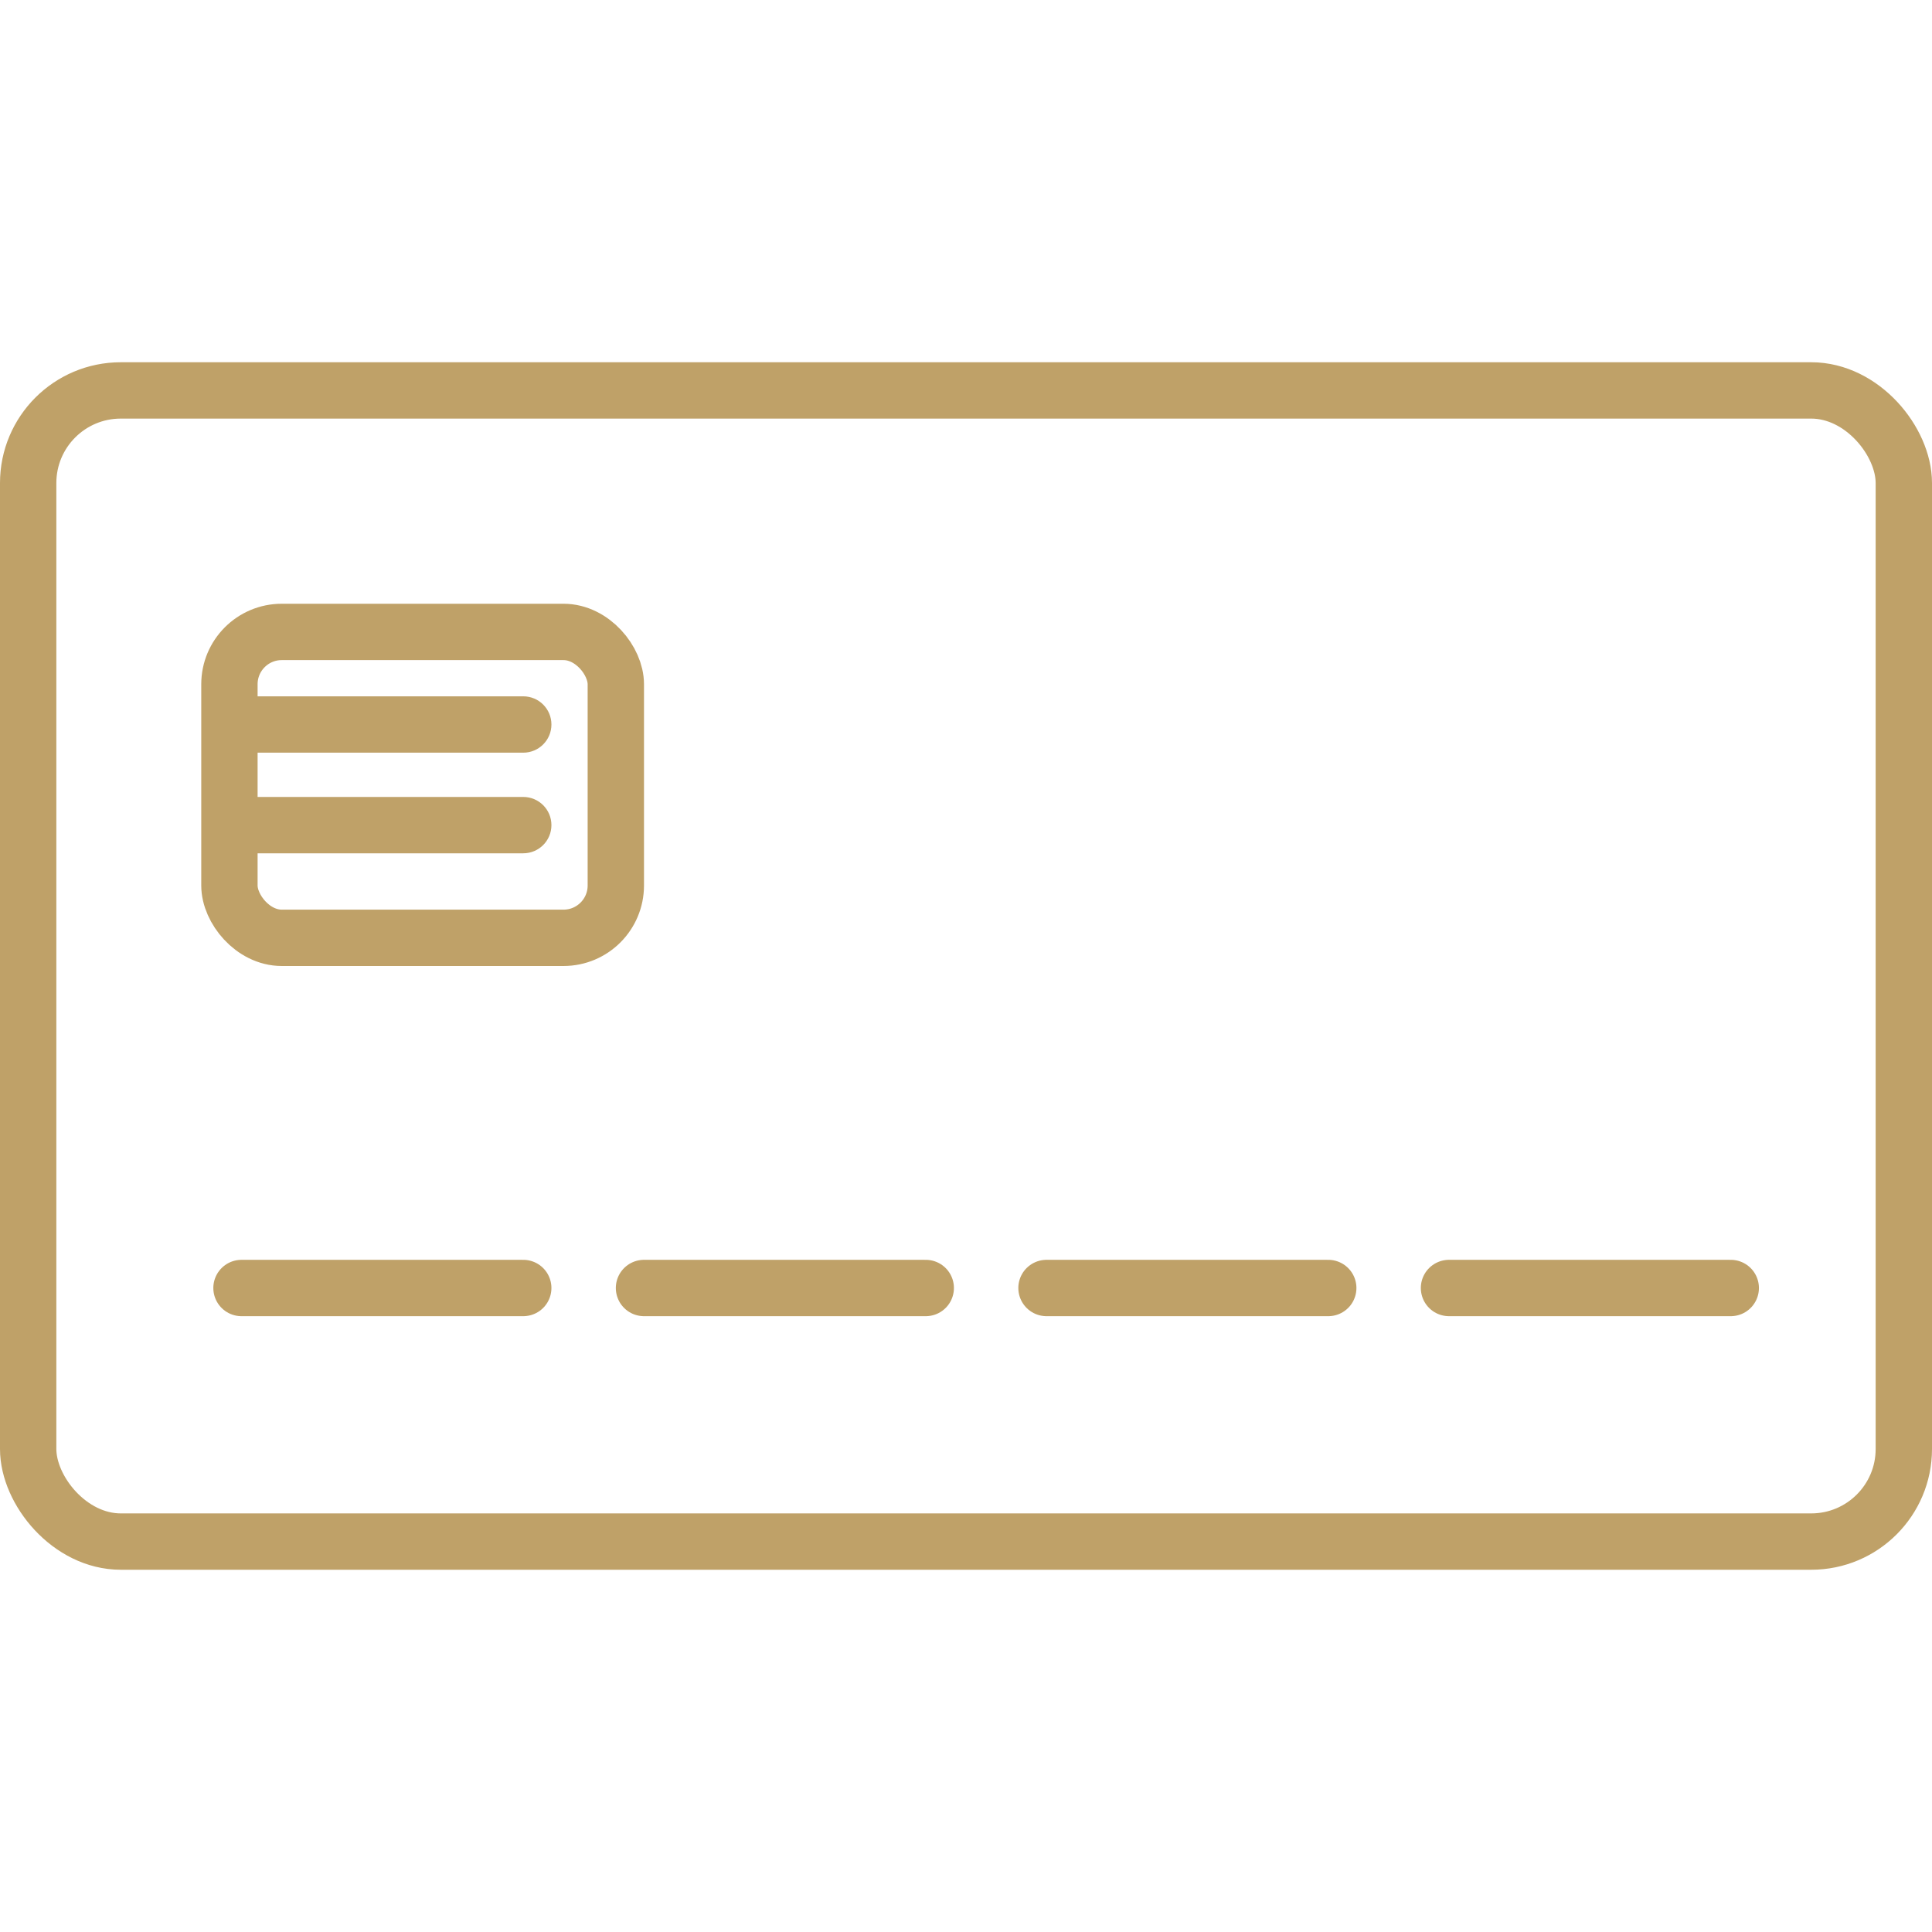
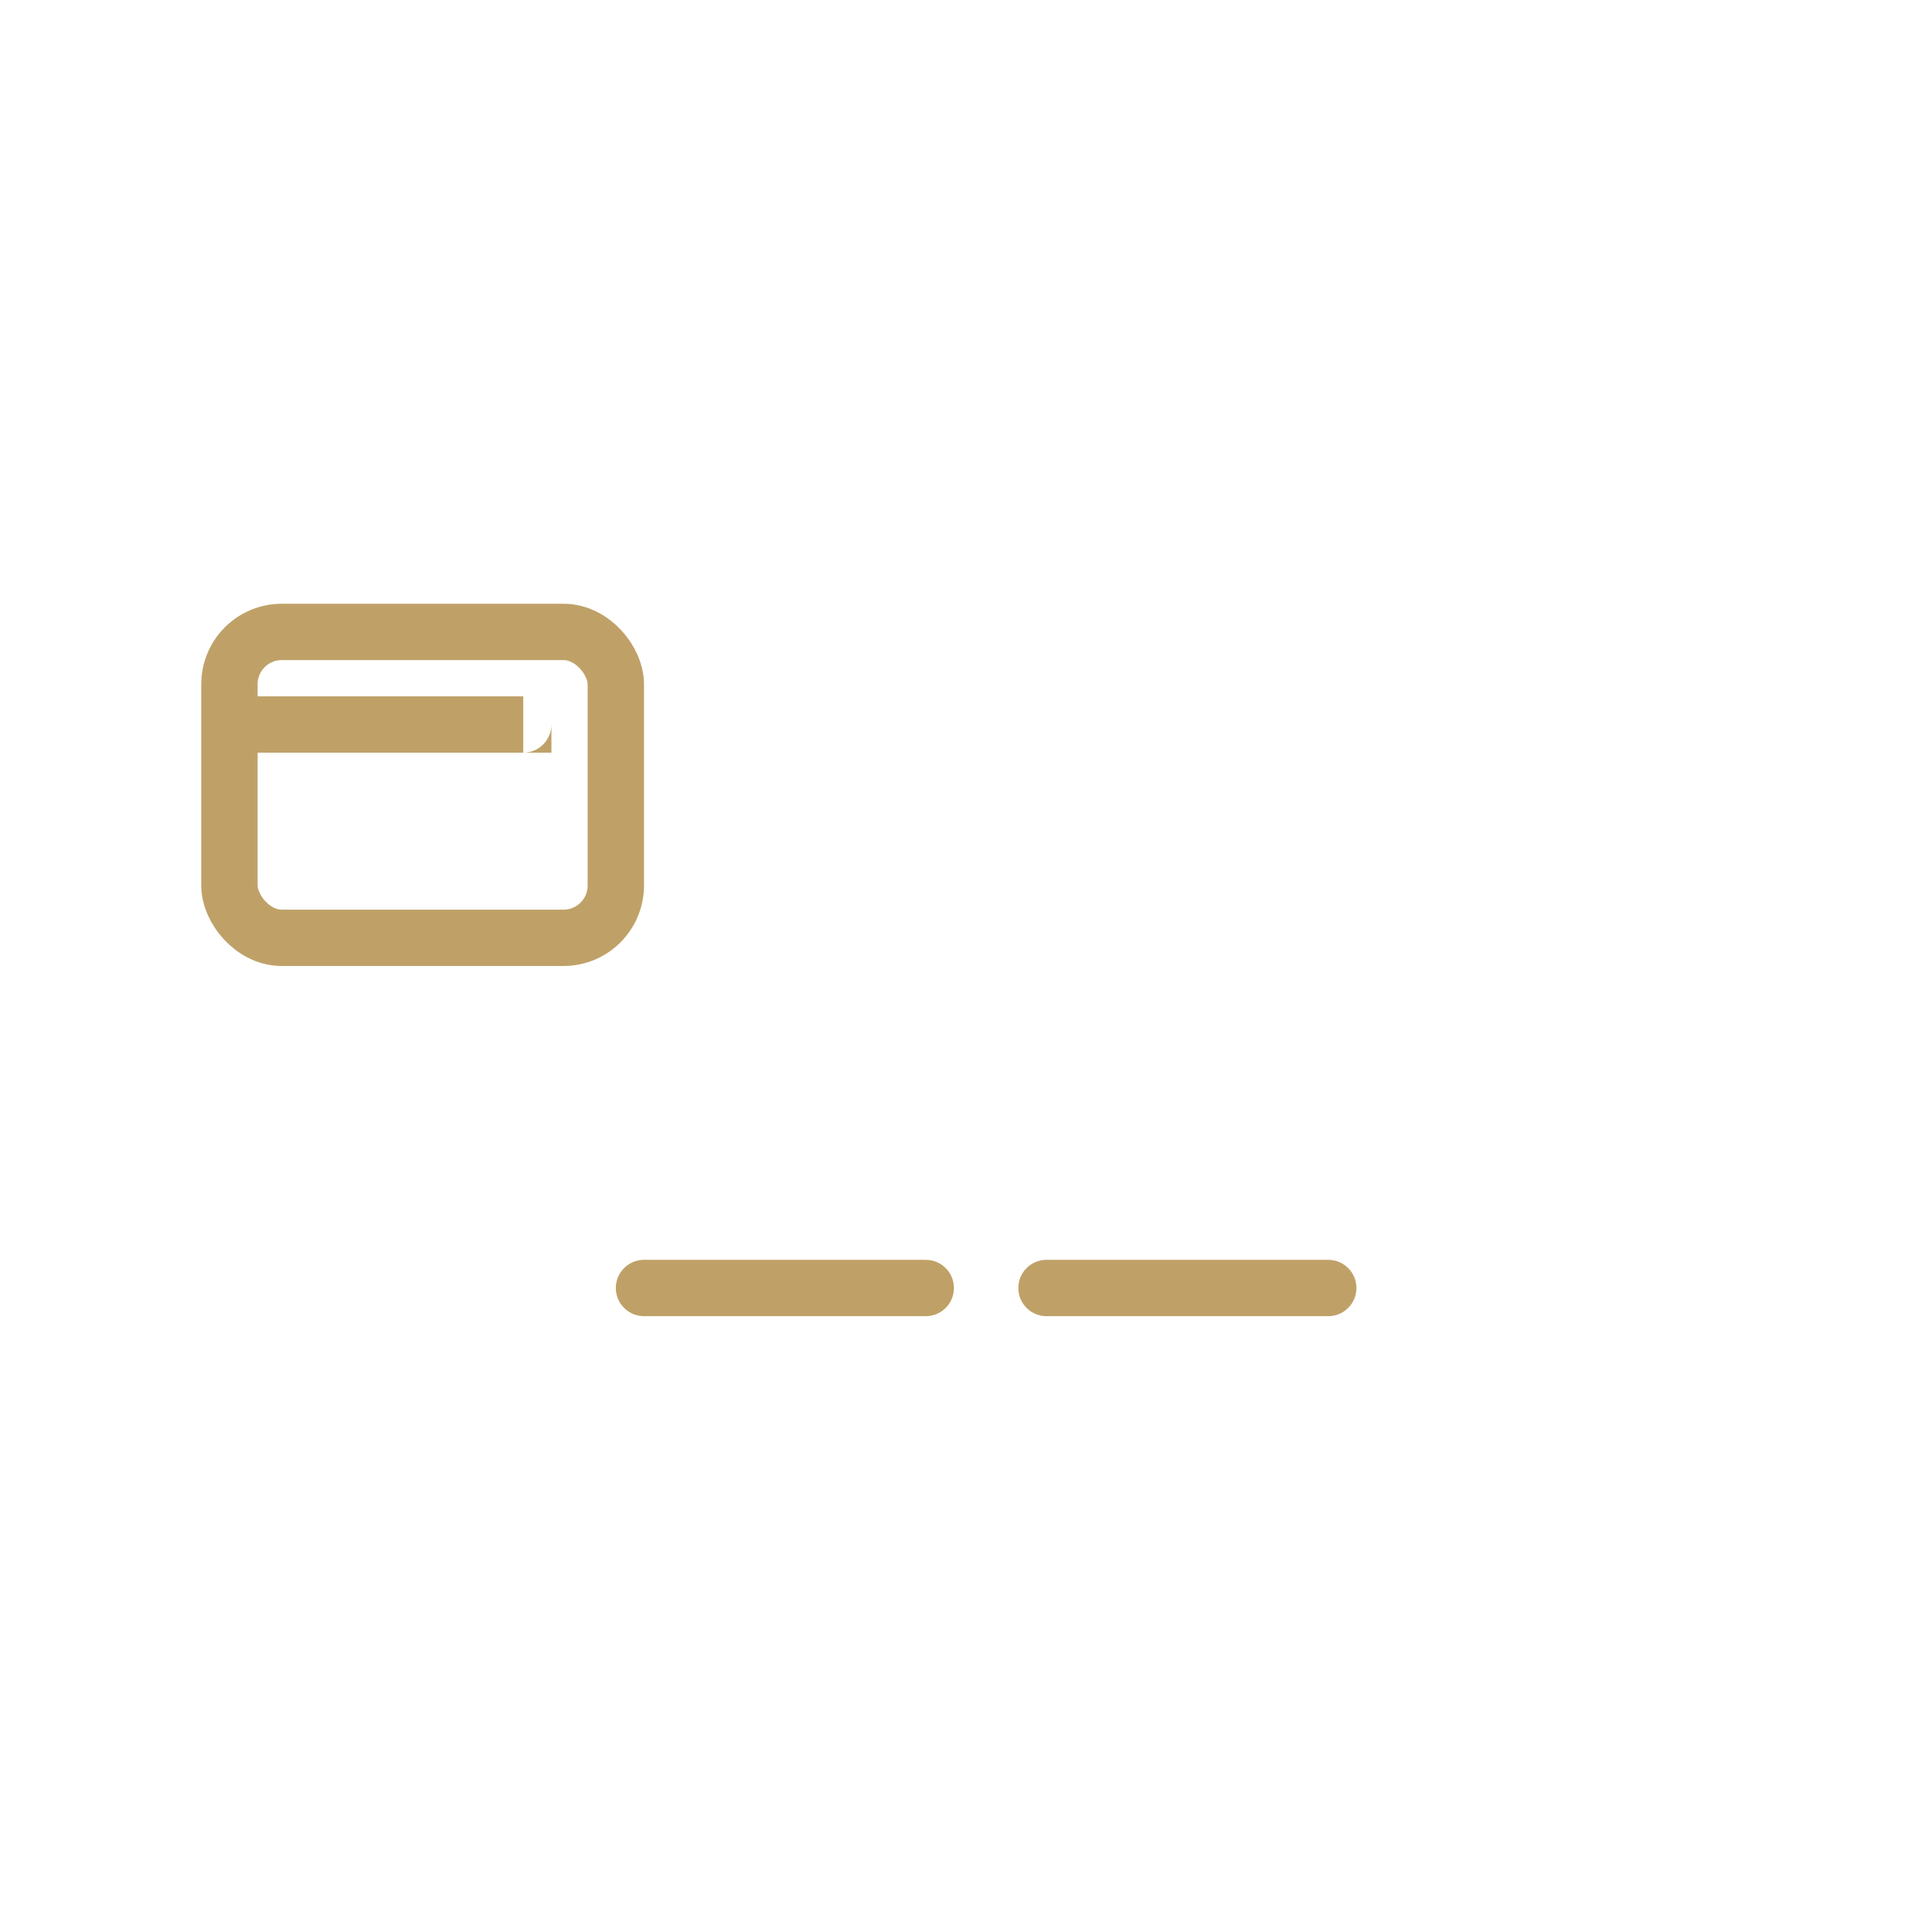
<svg xmlns="http://www.w3.org/2000/svg" width="48" height="48" viewBox="0 0 48 48" fill="none">
  <rect x="5.7" y="15.7" width="9.6" height="7.6" rx="1.3" stroke="#BFA168" stroke-width="1.4" />
-   <path d="M13 21.2C13.387 21.2 13.7 20.887 13.7 20.5C13.7 20.113 13.387 19.8 13 19.8V21.2ZM6 21.2H13V19.8H6V21.2Z" fill="#BFA168" />
-   <path d="M6 32H13" stroke="#BFA168" stroke-width="1.4" stroke-linecap="round" />
  <path d="M16 32H23" stroke="#BFA168" stroke-width="1.4" stroke-linecap="round" />
  <path d="M26 32H33" stroke="#BFA168" stroke-width="1.4" stroke-linecap="round" />
-   <path d="M36 32H43" stroke="#BFA168" stroke-width="1.4" stroke-linecap="round" />
-   <path d="M13 18.7C13.387 18.7 13.7 18.387 13.7 18C13.7 17.613 13.387 17.3 13 17.3V18.7ZM6 18.7H13V17.3H6V18.7Z" fill="#BFA168" />
-   <rect x="0.7" y="9.7" width="46.6" height="28.6" rx="2.3" stroke="#BFA168" stroke-width="1.4" />
+   <path d="M13 18.7C13.387 18.7 13.7 18.387 13.7 18V18.7ZM6 18.7H13V17.3H6V18.7Z" fill="#BFA168" />
</svg>